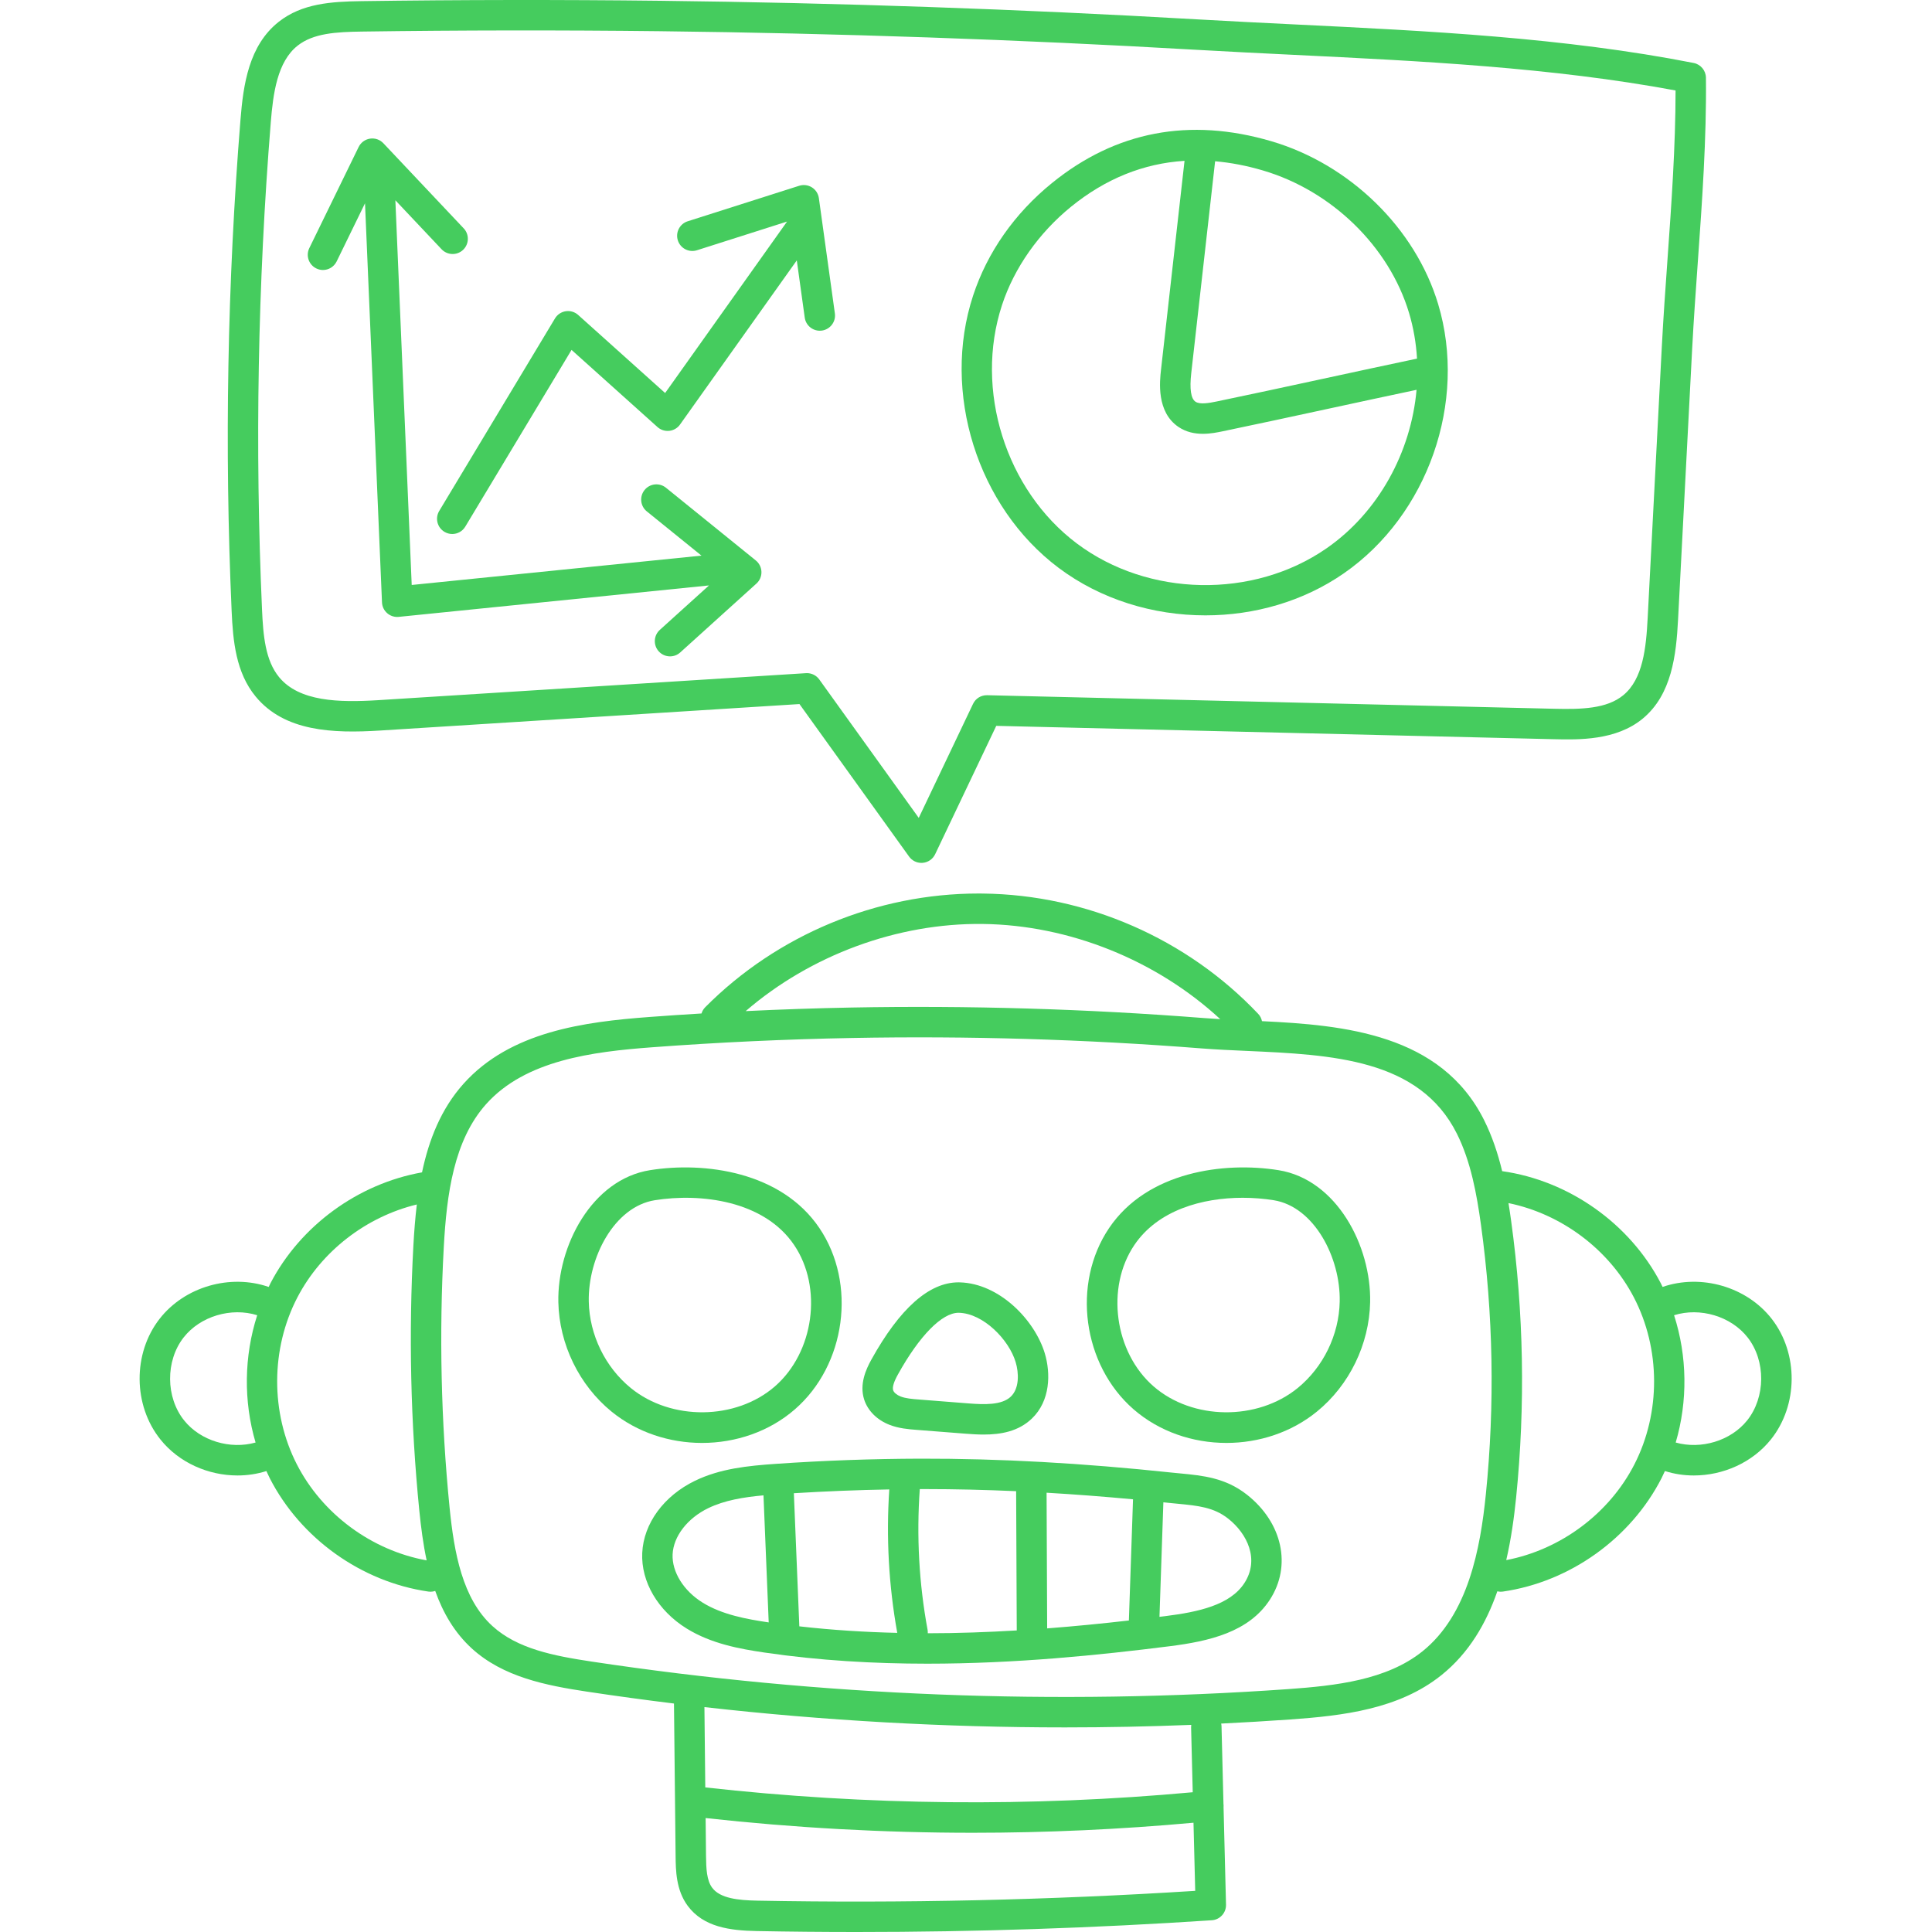
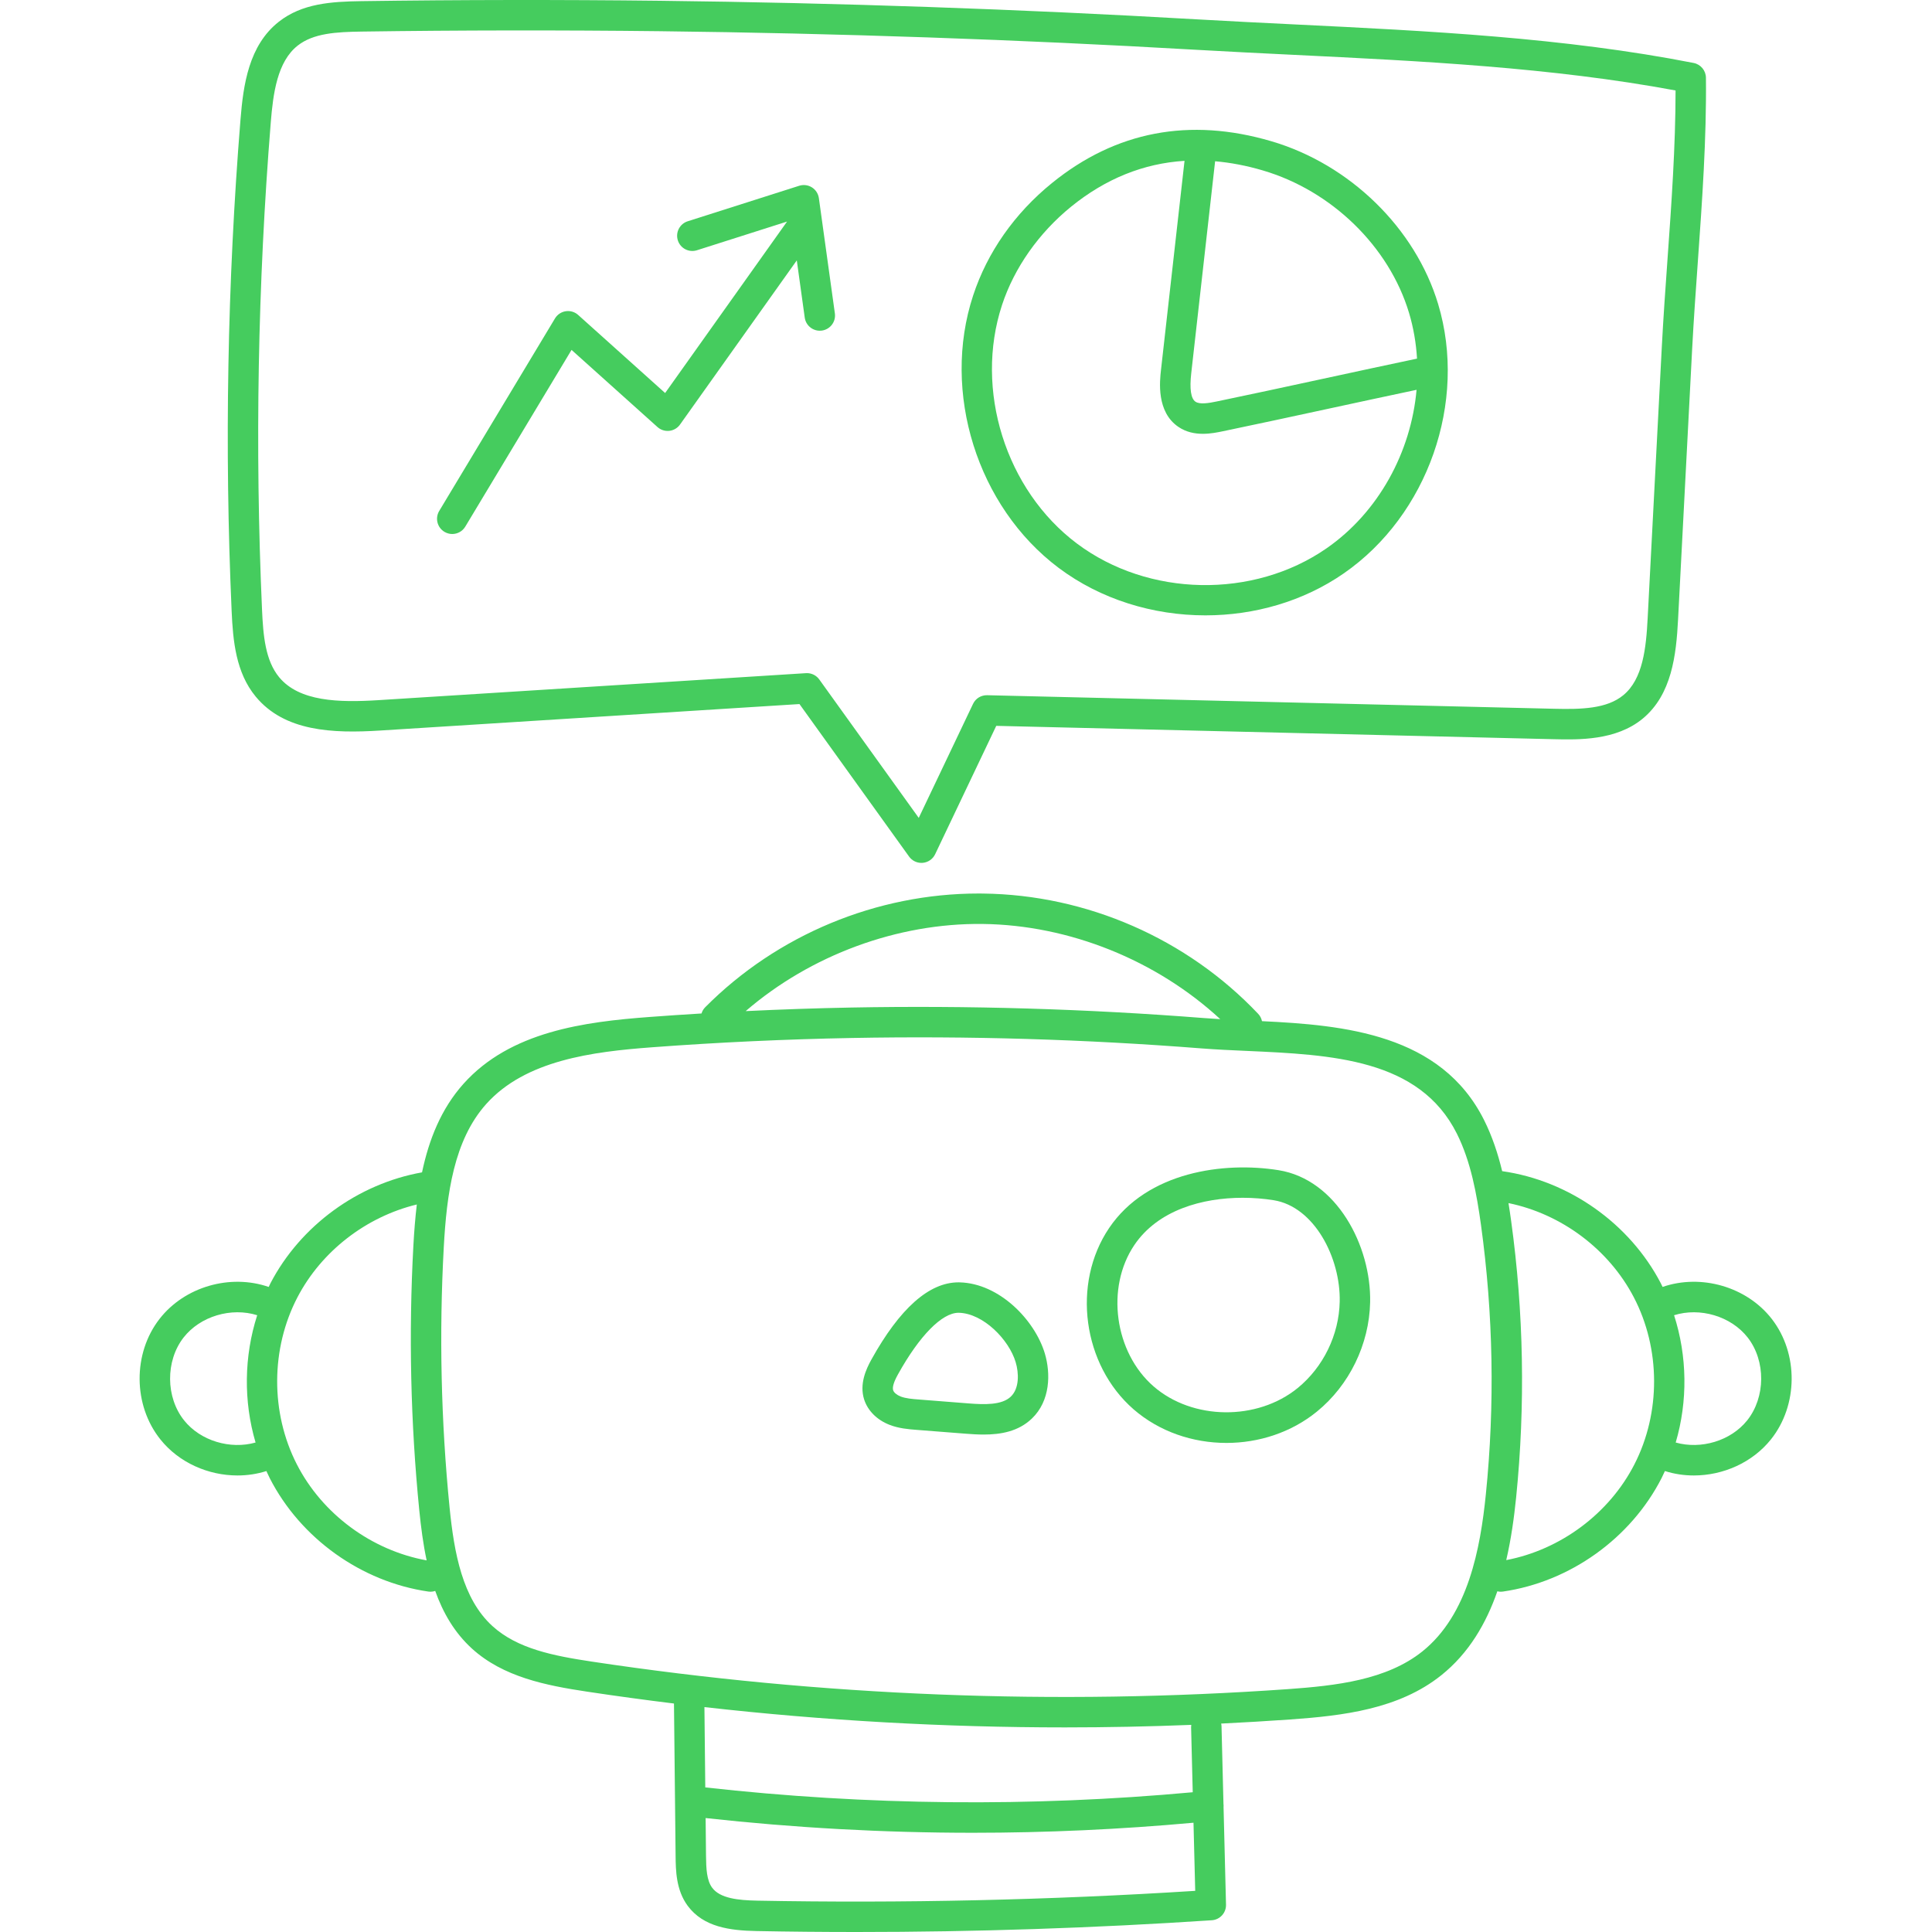
<svg xmlns="http://www.w3.org/2000/svg" width="100" height="100" viewBox="0 0 100 100" fill="none">
  <path d="M91.705 68.265C90.404 66.593 88.043 65.925 86.055 66.611C86.025 66.548 85.996 66.484 85.963 66.421C84.351 63.326 81.207 61.107 77.752 60.619C77.533 59.715 77.239 58.821 76.816 57.975C74.587 53.518 69.573 53.059 65.32 52.855C65.291 52.718 65.228 52.586 65.124 52.477C61.437 48.583 56.246 46.313 50.883 46.25C50.806 46.248 50.729 46.248 50.652 46.248C45.37 46.248 40.224 48.387 36.5 52.136C36.407 52.23 36.346 52.34 36.31 52.457C35.416 52.511 34.523 52.571 33.634 52.637C30.239 52.89 26.414 53.387 23.989 56.098C22.83 57.395 22.202 58.985 21.844 60.681C18.535 61.27 15.555 63.436 13.999 66.421C13.966 66.484 13.939 66.548 13.908 66.612C11.919 65.925 9.559 66.593 8.258 68.266C6.866 70.053 6.885 72.736 8.302 74.505C9.263 75.707 10.777 76.37 12.292 76.37C12.798 76.37 13.303 76.295 13.788 76.142C13.845 76.265 13.901 76.39 13.963 76.512C15.559 79.629 18.704 81.877 22.171 82.379C22.209 82.385 22.247 82.388 22.285 82.388C22.369 82.388 22.45 82.372 22.527 82.347C22.93 83.476 23.521 84.503 24.424 85.327C26.041 86.801 28.256 87.239 30.384 87.559C31.881 87.785 33.382 87.989 34.885 88.174L34.969 96.059C34.977 96.803 34.988 97.821 35.594 98.643C36.411 99.749 37.788 99.925 39.156 99.951C40.884 99.984 42.614 100 44.349 100C50.475 100 56.635 99.796 62.722 99.392C63.143 99.365 63.468 99.009 63.458 98.587L63.331 93.535C63.333 93.493 63.335 93.45 63.331 93.406C63.331 93.399 63.328 93.392 63.327 93.385L63.226 89.359C63.225 89.309 63.218 89.26 63.208 89.212C64.394 89.153 65.58 89.084 66.764 89.001C69.521 88.806 72.398 88.469 74.598 86.713C76.034 85.566 76.928 84.017 77.502 82.365C77.56 82.378 77.618 82.388 77.678 82.388C77.716 82.388 77.754 82.385 77.792 82.379C81.259 81.877 84.405 79.629 86.001 76.511C86.063 76.389 86.118 76.265 86.176 76.141C86.661 76.295 87.166 76.37 87.672 76.37C89.186 76.37 90.701 75.706 91.662 74.505C93.077 72.736 93.096 70.053 91.705 68.265V68.265ZM50.864 47.824C55.347 47.877 59.86 49.701 63.16 52.751C62.872 52.734 62.588 52.716 62.309 52.694C56.262 52.22 50.121 52.036 44.059 52.15C42.245 52.184 40.419 52.247 38.596 52.335C41.953 49.439 46.449 47.77 50.864 47.824V47.824ZM9.531 73.521C8.573 72.325 8.56 70.442 9.5 69.232C10.364 68.123 11.974 67.655 13.313 68.076C12.629 70.198 12.598 72.525 13.228 74.665C11.922 75.034 10.381 74.583 9.531 73.521V73.521ZM15.364 75.793C13.996 73.122 14.008 69.81 15.395 67.149C16.643 64.756 18.959 62.977 21.574 62.344C21.491 63.047 21.436 63.757 21.397 64.463C21.148 69.023 21.251 73.639 21.703 78.184C21.79 79.051 21.903 79.923 22.083 80.765C19.238 80.249 16.683 78.37 15.364 75.793V75.793ZM39.186 98.377C38.222 98.358 37.272 98.264 36.861 97.708C36.579 97.326 36.55 96.728 36.543 96.042L36.523 94.102C41.11 94.608 45.731 94.864 50.351 94.864C54.166 94.864 57.98 94.689 61.775 94.344L61.864 97.87C54.342 98.348 46.716 98.519 39.186 98.377V98.377ZM61.736 92.766C53.352 93.536 44.872 93.452 36.505 92.516L36.461 88.359C42.652 89.059 48.887 89.41 55.119 89.41C57.301 89.41 59.482 89.366 61.66 89.279C61.655 89.319 61.65 89.359 61.651 89.399L61.736 92.766ZM73.615 85.482C71.767 86.956 69.163 87.252 66.653 87.43C54.646 88.276 42.522 87.796 30.618 86.002C28.651 85.705 26.777 85.341 25.486 84.163C23.935 82.749 23.505 80.378 23.27 78.028C22.826 73.563 22.725 69.028 22.97 64.549C23.12 61.811 23.489 59.02 25.163 57.148C27.197 54.874 30.663 54.437 33.751 54.207C37.174 53.951 40.653 53.79 44.089 53.726C50.101 53.612 56.191 53.794 62.186 54.265C62.941 54.324 63.715 54.359 64.533 54.395C68.925 54.593 73.466 54.797 75.408 58.679C76.132 60.127 76.435 61.806 76.656 63.405C77.292 68.021 77.377 72.711 76.907 77.347C76.625 80.135 75.996 83.58 73.615 85.482V85.482ZM77.963 80.751C78.22 79.643 78.37 78.533 78.475 77.506C78.956 72.746 78.869 67.929 78.216 63.19C78.174 62.886 78.129 62.58 78.079 62.272C80.82 62.834 83.271 64.662 84.567 67.149C85.954 69.81 85.966 73.122 84.598 75.793C83.292 78.344 80.775 80.213 77.963 80.751ZM90.432 73.521C89.582 74.583 88.039 75.034 86.734 74.665C87.364 72.525 87.334 70.199 86.65 68.076C87.987 67.655 89.598 68.123 90.462 69.232C91.403 70.441 91.389 72.325 90.432 73.521V73.521Z" fill="#45CC5E" />
-   <path d="M64.544 77.366C63.432 76.489 62.254 76.376 61.114 76.266C60.969 76.252 60.822 76.239 60.673 76.223C55.992 75.726 51.738 75.492 47.642 75.5C45.157 75.507 42.641 75.597 40.166 75.768C38.702 75.87 37.279 76.012 35.972 76.645C34.357 77.427 33.311 78.858 33.242 80.38C33.174 81.874 34.056 83.373 35.543 84.293C36.818 85.081 38.291 85.347 39.573 85.536C42.402 85.951 45.244 86.112 47.998 86.112C52.577 86.112 56.914 85.667 60.538 85.209C62.588 84.951 64.635 84.48 65.726 82.803C66.868 81.051 66.381 78.815 64.544 77.366V77.366ZM58.645 77.604L58.431 83.876C57.091 84.03 55.675 84.171 54.201 84.285L54.171 77.263C55.624 77.348 57.113 77.461 58.645 77.604V77.604ZM41.09 77.289C42.729 77.189 44.381 77.121 46.029 77.093C45.864 79.574 46.001 82.069 46.442 84.517C44.767 84.478 43.07 84.373 41.373 84.179L41.09 77.289ZM36.371 82.953C35.384 82.343 34.773 81.361 34.814 80.451C34.857 79.522 35.58 78.584 36.658 78.062C37.506 77.652 38.487 77.493 39.518 77.399L39.788 83.976C38.666 83.81 37.386 83.581 36.371 82.953V82.953ZM48.022 84.537C48.024 84.478 48.022 84.418 48.011 84.357C47.568 81.958 47.435 79.51 47.608 77.076C47.62 77.076 47.633 77.075 47.646 77.075H47.9C49.434 77.075 50.995 77.112 52.595 77.183L52.627 84.391C51.132 84.48 49.592 84.537 48.022 84.537ZM64.407 81.943C63.665 83.083 62.014 83.436 60.341 83.647C60.234 83.661 60.122 83.674 60.014 83.687L60.216 77.759C60.313 77.77 60.409 77.778 60.507 77.789C60.661 77.805 60.814 77.82 60.963 77.834C62.001 77.934 62.82 78.013 63.568 78.602C64.56 79.384 65.204 80.721 64.407 81.943Z" fill="#45CC5E" />
-   <path d="M41.143 72.947C43.783 70.651 44.353 66.442 42.413 63.566C40.436 60.634 36.455 60.118 33.643 60.568C30.634 61.049 28.838 64.491 28.9 67.405C28.947 69.581 29.977 71.697 31.655 73.065C32.984 74.147 34.663 74.686 36.338 74.686C38.077 74.686 39.812 74.104 41.143 72.947V72.947ZM30.475 67.371C30.427 65.109 31.788 62.46 33.892 62.123C36.245 61.747 39.546 62.13 41.107 64.446C42.592 66.648 42.135 69.997 40.109 71.759C38.092 73.513 34.746 73.551 32.65 71.844C31.325 70.763 30.511 69.092 30.475 67.371V67.371Z" fill="#45CC5E" />
  <path d="M66.175 60.568C63.364 60.118 59.382 60.635 57.405 63.566C55.465 66.442 56.035 70.651 58.675 72.947C60.007 74.104 61.741 74.686 63.48 74.686C65.155 74.686 66.835 74.146 68.163 73.064C69.842 71.697 70.872 69.581 70.918 67.405C70.98 64.491 69.185 61.049 66.175 60.568V60.568ZM69.343 67.371C69.308 69.092 68.494 70.763 67.168 71.844C65.072 73.551 61.726 73.513 59.709 71.759C57.683 69.997 57.226 66.648 58.711 64.446C59.94 62.623 62.247 61.997 64.322 61.997C64.882 61.997 65.426 62.043 65.926 62.123C68.03 62.46 69.392 65.109 69.343 67.371V67.371Z" fill="#45CC5E" />
  <path d="M46.034 73.746C46.522 73.937 47.014 73.976 47.447 74.01L50.009 74.21C50.302 74.233 50.607 74.252 50.913 74.252C51.805 74.252 52.709 74.093 53.407 73.427C54.372 72.506 54.387 71.081 54.08 70.054C53.562 68.328 51.733 66.43 49.677 66.375C49.655 66.374 49.632 66.374 49.609 66.374C48.092 66.374 46.576 67.718 45.104 70.369C44.821 70.877 44.476 71.644 44.728 72.437C44.913 73.015 45.388 73.492 46.034 73.746V73.746ZM46.481 71.134C47.591 69.136 48.758 67.949 49.611 67.949H49.636C50.888 67.983 52.218 69.327 52.571 70.506C52.737 71.059 52.77 71.858 52.319 72.289C51.853 72.735 50.945 72.704 50.131 72.64L47.571 72.439C47.215 72.412 46.88 72.385 46.61 72.28C46.42 72.205 46.266 72.076 46.23 71.96C46.179 71.802 46.263 71.524 46.481 71.134V71.134Z" fill="#45CC5E" />
  <path d="M13.233 36.053C14.725 37.862 17.213 37.968 19.68 37.812L41.381 36.442L47.053 44.335C47.202 44.543 47.44 44.663 47.692 44.663C47.715 44.663 47.739 44.662 47.762 44.66C48.039 44.636 48.283 44.466 48.403 44.215L51.566 37.57L80.418 38.261C81.703 38.291 83.646 38.338 85.028 37.195C86.533 35.951 86.761 33.898 86.856 32.072L87.586 18.055C87.665 16.555 87.775 15.016 87.881 13.527C88.103 10.408 88.333 7.182 88.299 4.024C88.295 3.651 88.029 3.331 87.663 3.259C80.966 1.945 73.891 1.6 67.048 1.266C65.38 1.184 63.655 1.1 61.98 1.003C52.76 0.471 43.403 0.147 34.167 0.04C29.013 -0.019 23.811 -0.013 18.706 0.059C17.14 0.082 15.634 0.179 14.432 1.125C12.878 2.347 12.592 4.385 12.447 6.199C11.768 14.623 11.614 23.176 11.989 31.621C12.058 33.186 12.212 34.816 13.233 36.053V36.053ZM14.016 6.325C14.136 4.843 14.351 3.192 15.406 2.362C16.222 1.72 17.393 1.653 18.729 1.634C23.82 1.562 29.009 1.556 34.15 1.615C43.361 1.722 52.694 2.045 61.89 2.576C63.571 2.673 65.299 2.757 66.971 2.839C73.541 3.159 80.327 3.49 86.727 4.683C86.726 7.575 86.515 10.541 86.31 13.415C86.203 14.911 86.093 16.458 86.014 17.973L85.283 31.99C85.202 33.55 85.037 35.144 84.025 35.981C83.166 36.691 81.845 36.719 80.455 36.686L51.094 35.984C50.776 35.979 50.498 36.152 50.364 36.433L47.554 42.334L42.406 35.169C42.257 34.962 42.019 34.841 41.766 34.841C41.75 34.841 41.733 34.842 41.716 34.843L19.581 36.24C17.532 36.369 15.49 36.314 14.447 35.051C13.735 34.187 13.622 32.903 13.562 31.551C13.19 23.171 13.342 14.684 14.016 6.325V6.325Z" fill="#45CC5E" />
-   <path d="M16.372 13.894C16.483 13.949 16.601 13.975 16.717 13.975C17.008 13.975 17.288 13.811 17.425 13.532L18.893 10.522L19.772 31.179C19.781 31.395 19.878 31.599 20.043 31.74C20.187 31.865 20.37 31.933 20.558 31.933C20.584 31.933 20.611 31.932 20.638 31.929L36.697 30.302L34.153 32.602C33.83 32.894 33.805 33.392 34.097 33.715C34.252 33.886 34.467 33.974 34.681 33.974C34.869 33.974 35.059 33.906 35.209 33.77L39.153 30.205C39.324 30.051 39.418 29.83 39.412 29.6C39.406 29.37 39.299 29.154 39.12 29.009L34.47 25.245C34.132 24.972 33.636 25.024 33.363 25.362C33.089 25.701 33.141 26.197 33.479 26.47L36.308 28.759L21.31 30.278L20.464 10.366L22.855 12.9C23.154 13.217 23.653 13.232 23.969 12.933C24.284 12.634 24.3 12.136 24.001 11.82L19.843 7.414C19.666 7.226 19.408 7.137 19.152 7.176C18.896 7.215 18.677 7.377 18.563 7.609L16.01 12.842C15.819 13.232 15.981 13.704 16.372 13.894Z" fill="#45CC5E" />
  <path d="M23.003 27.527C23.129 27.603 23.27 27.64 23.408 27.64C23.675 27.64 23.936 27.504 24.083 27.258L29.583 18.111L34.03 22.103C34.197 22.254 34.42 22.324 34.644 22.3C34.866 22.276 35.069 22.157 35.198 21.974L41.242 13.477L41.653 16.439C41.708 16.833 42.045 17.118 42.432 17.118C42.468 17.118 42.504 17.115 42.541 17.111C42.972 17.05 43.273 16.653 43.213 16.223L42.385 10.257C42.353 10.027 42.222 9.823 42.025 9.699C41.829 9.575 41.587 9.545 41.367 9.615L35.596 11.453C35.182 11.585 34.953 12.028 35.085 12.442C35.217 12.857 35.661 13.085 36.075 12.953L40.738 11.468L34.427 20.343L29.926 16.302C29.751 16.145 29.516 16.074 29.283 16.109C29.051 16.144 28.847 16.281 28.726 16.482L22.734 26.446C22.51 26.819 22.63 27.303 23.003 27.527Z" fill="#45CC5E" />
  <path d="M54.794 29.392C56.975 31.028 59.685 31.851 62.392 31.851C64.928 31.851 67.464 31.129 69.559 29.674C73.906 26.661 75.958 20.801 74.439 15.742C73.26 11.813 69.869 8.503 65.801 7.309C61.569 6.066 57.749 6.795 54.449 9.475C52.515 11.044 51.104 13.058 50.368 15.298C48.723 20.305 50.584 26.232 54.794 29.392V29.392ZM72.931 16.194C73.163 16.968 73.298 17.763 73.345 18.562C71.847 18.877 70.134 19.247 68.471 19.607C66.576 20.017 64.617 20.44 62.99 20.777C62.57 20.865 62.104 20.945 61.879 20.793C61.64 20.633 61.566 20.135 61.659 19.312L62.894 8.347C63.696 8.416 64.517 8.573 65.358 8.82C68.928 9.868 71.9 12.762 72.931 16.194ZM51.864 15.789C52.496 13.865 53.767 12.057 55.441 10.697C57.227 9.248 59.191 8.457 61.311 8.325L60.094 19.135C60.026 19.735 59.847 21.326 61.002 22.101C61.404 22.372 61.848 22.454 62.261 22.454C62.661 22.454 63.032 22.377 63.31 22.319C64.944 21.98 66.906 21.556 68.803 21.146C70.338 20.814 71.912 20.474 73.321 20.177C73.035 23.404 71.352 26.515 68.662 28.381C64.87 31.01 59.435 30.906 55.74 28.132C52.053 25.365 50.423 20.174 51.864 15.789V15.789Z" fill="#45CC5E" />
</svg>